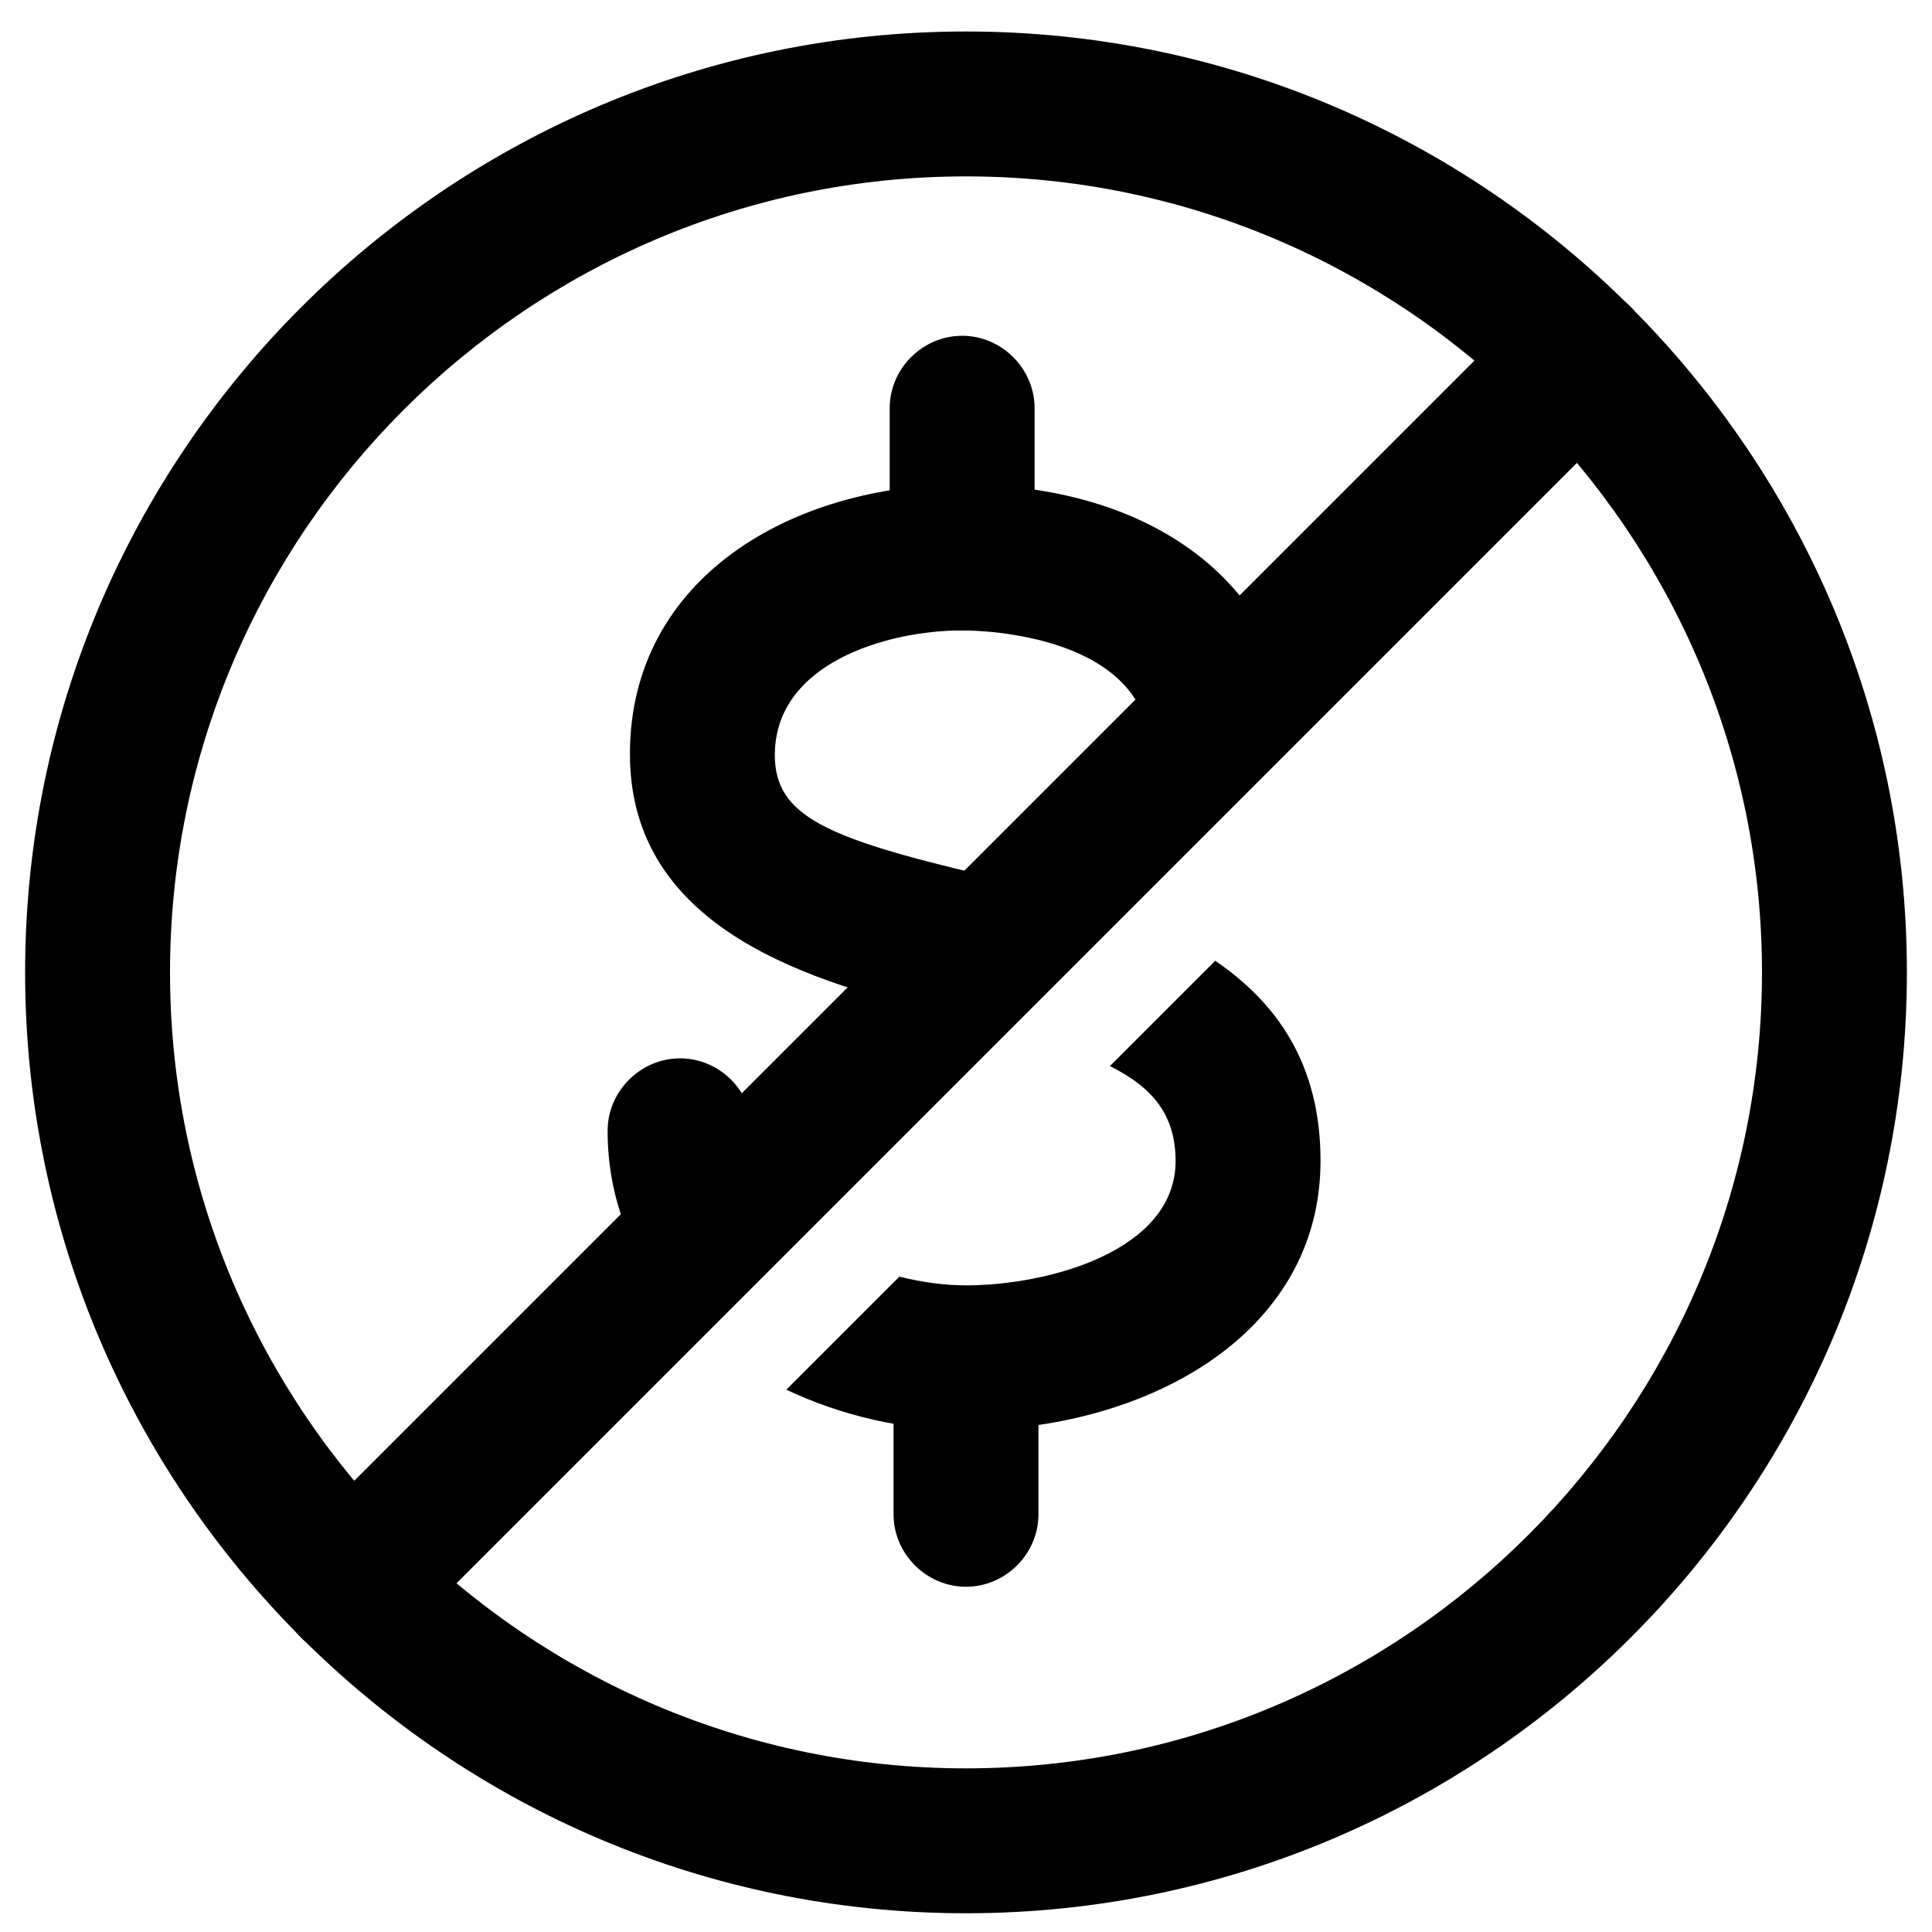
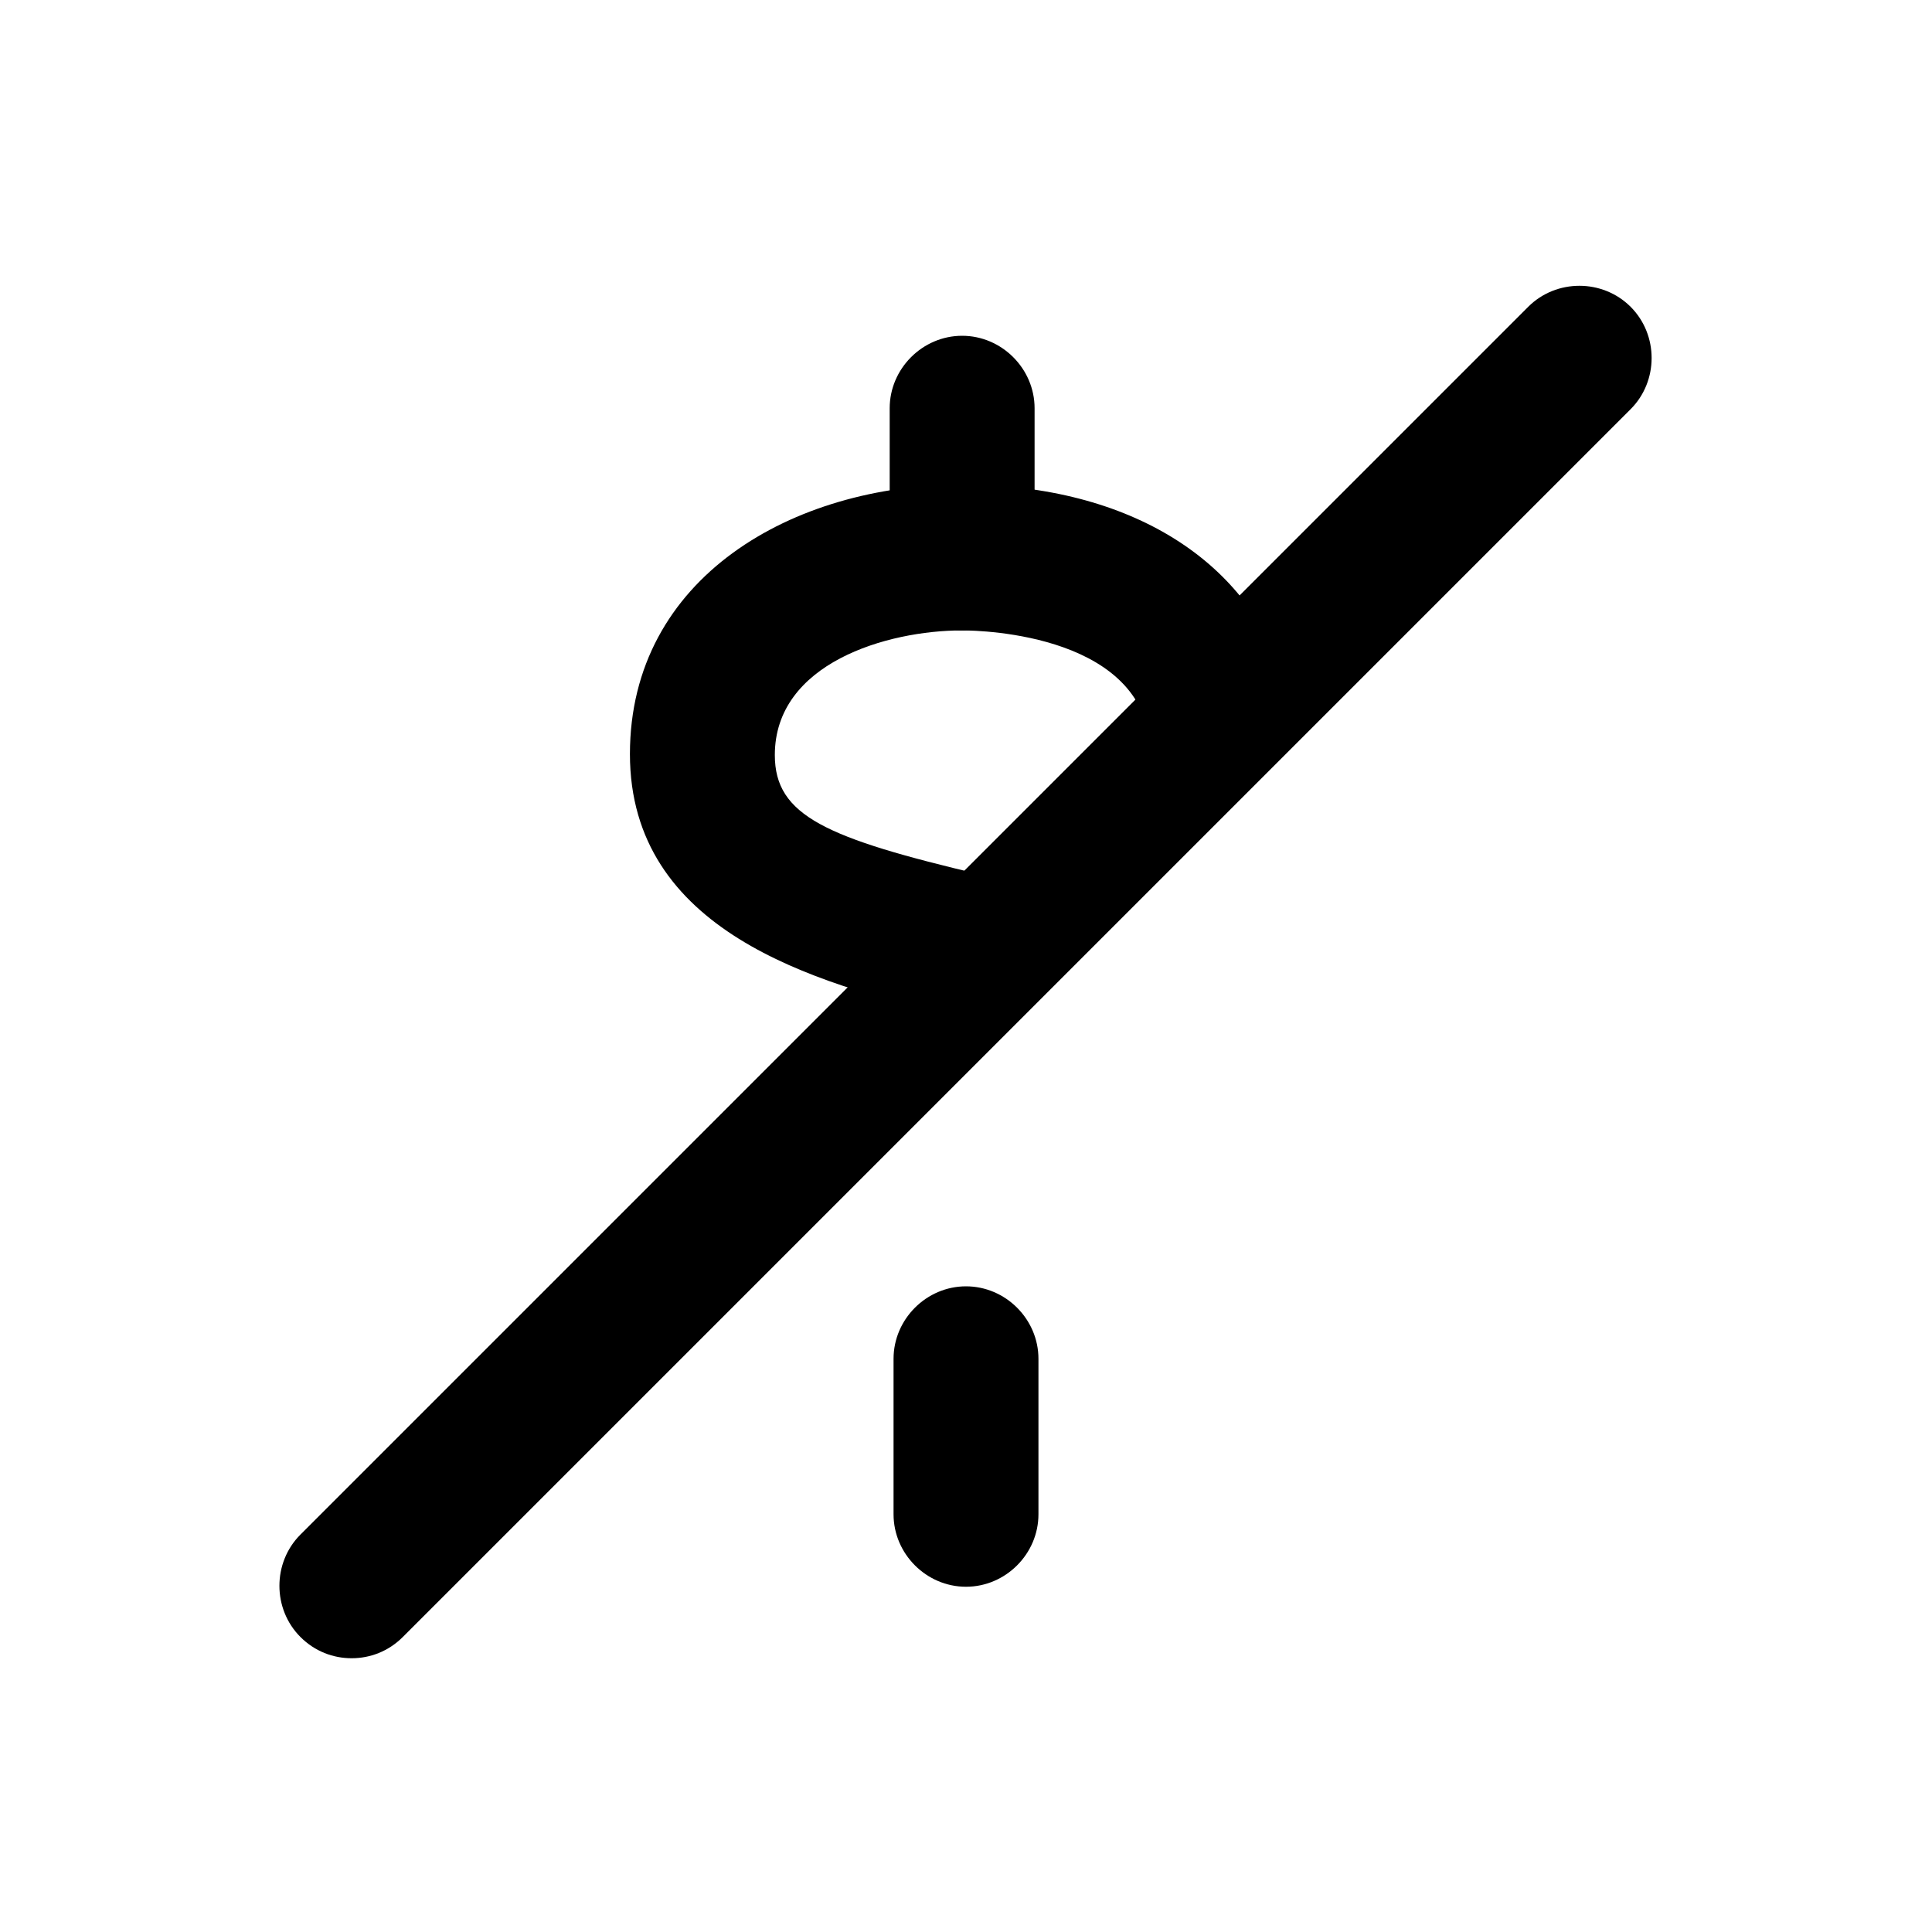
<svg xmlns="http://www.w3.org/2000/svg" width="20" height="20" viewBox="0 0 20 20" fill="none">
  <g clip-path="url(#clip0_2008_802)">
-     <path d="M12.17 12.016C12.17 12.956 10.84 13.306 10 13.306C9.79 13.306 9.55 13.276 9.31 13.216L8.14 14.386C8.71 14.656 9.36 14.806 10 14.806C11.82 14.806 13.67 13.846 13.67 12.016C13.67 11.006 13.21 10.376 12.58 9.946L11.49 11.036C11.95 11.266 12.17 11.556 12.17 12.026V12.016Z" fill="black" />
-     <path d="M7.79 11.706C7.79 11.296 7.45 10.956 7.04 10.956C6.63 10.956 6.29 11.296 6.29 11.706C6.29 12.406 6.54 12.996 6.93 13.476L8 12.406C7.87 12.206 7.79 11.976 7.79 11.706Z" fill="black" />
    <path d="M10.161 9.056C8.551 8.676 8.021 8.446 8.021 7.816C8.021 6.866 9.181 6.526 9.961 6.526C10.161 6.526 11.911 6.566 11.911 7.816C11.911 8.006 11.991 8.166 12.101 8.296L13.31 7.086C12.96 5.826 11.71 5.016 9.961 5.016C8.211 5.016 6.521 5.976 6.521 7.806C6.521 9.636 8.431 10.177 9.821 10.507C9.841 10.507 9.861 10.507 9.881 10.517L11.111 9.286C10.79 9.196 10.47 9.116 10.171 9.046L10.161 9.056Z" fill="black" />
    <path d="M9.96 6.526C10.37 6.526 10.71 6.186 10.71 5.776V4.226C10.71 3.816 10.37 3.476 9.96 3.476C9.55 3.476 9.21 3.816 9.21 4.226V5.776C9.21 6.186 9.55 6.526 9.96 6.526Z" fill="black" />
    <path d="M10 13.316C9.59 13.316 9.25 13.656 9.25 14.066V15.676C9.25 16.086 9.59 16.426 10 16.426C10.41 16.426 10.75 16.086 10.75 15.676V14.066C10.75 13.656 10.41 13.316 10 13.316Z" fill="black" />
-     <path d="M10 19.806C4.63 19.806 0.26 15.436 0.26 10.066C0.26 4.696 4.63 0.326 10 0.326C15.37 0.326 19.74 4.696 19.74 10.066C19.74 15.436 15.37 19.806 10 19.806ZM10 1.826C5.46 1.826 1.76 5.526 1.76 10.066C1.76 14.606 5.46 18.306 10 18.306C14.54 18.306 18.24 14.606 18.24 10.066C18.24 5.526 14.54 1.826 10 1.826Z" fill="black" />
    <path d="M3.64 17.166C3.45 17.166 3.26 17.096 3.11 16.946C2.82 16.656 2.82 16.176 3.11 15.886L15.82 3.176C16.11 2.886 16.59 2.886 16.88 3.176C17.17 3.466 17.17 3.946 16.88 4.236L4.17 16.946C4.02 17.096 3.83 17.166 3.64 17.166Z" fill="black" />
  </g>
  <defs>
    <clipPath id="clip0_2008_802">
      <rect width="19.48" height="19.48" fill="white" transform="translate(0.26 0.326)" />
    </clipPath>
  </defs>
</svg>